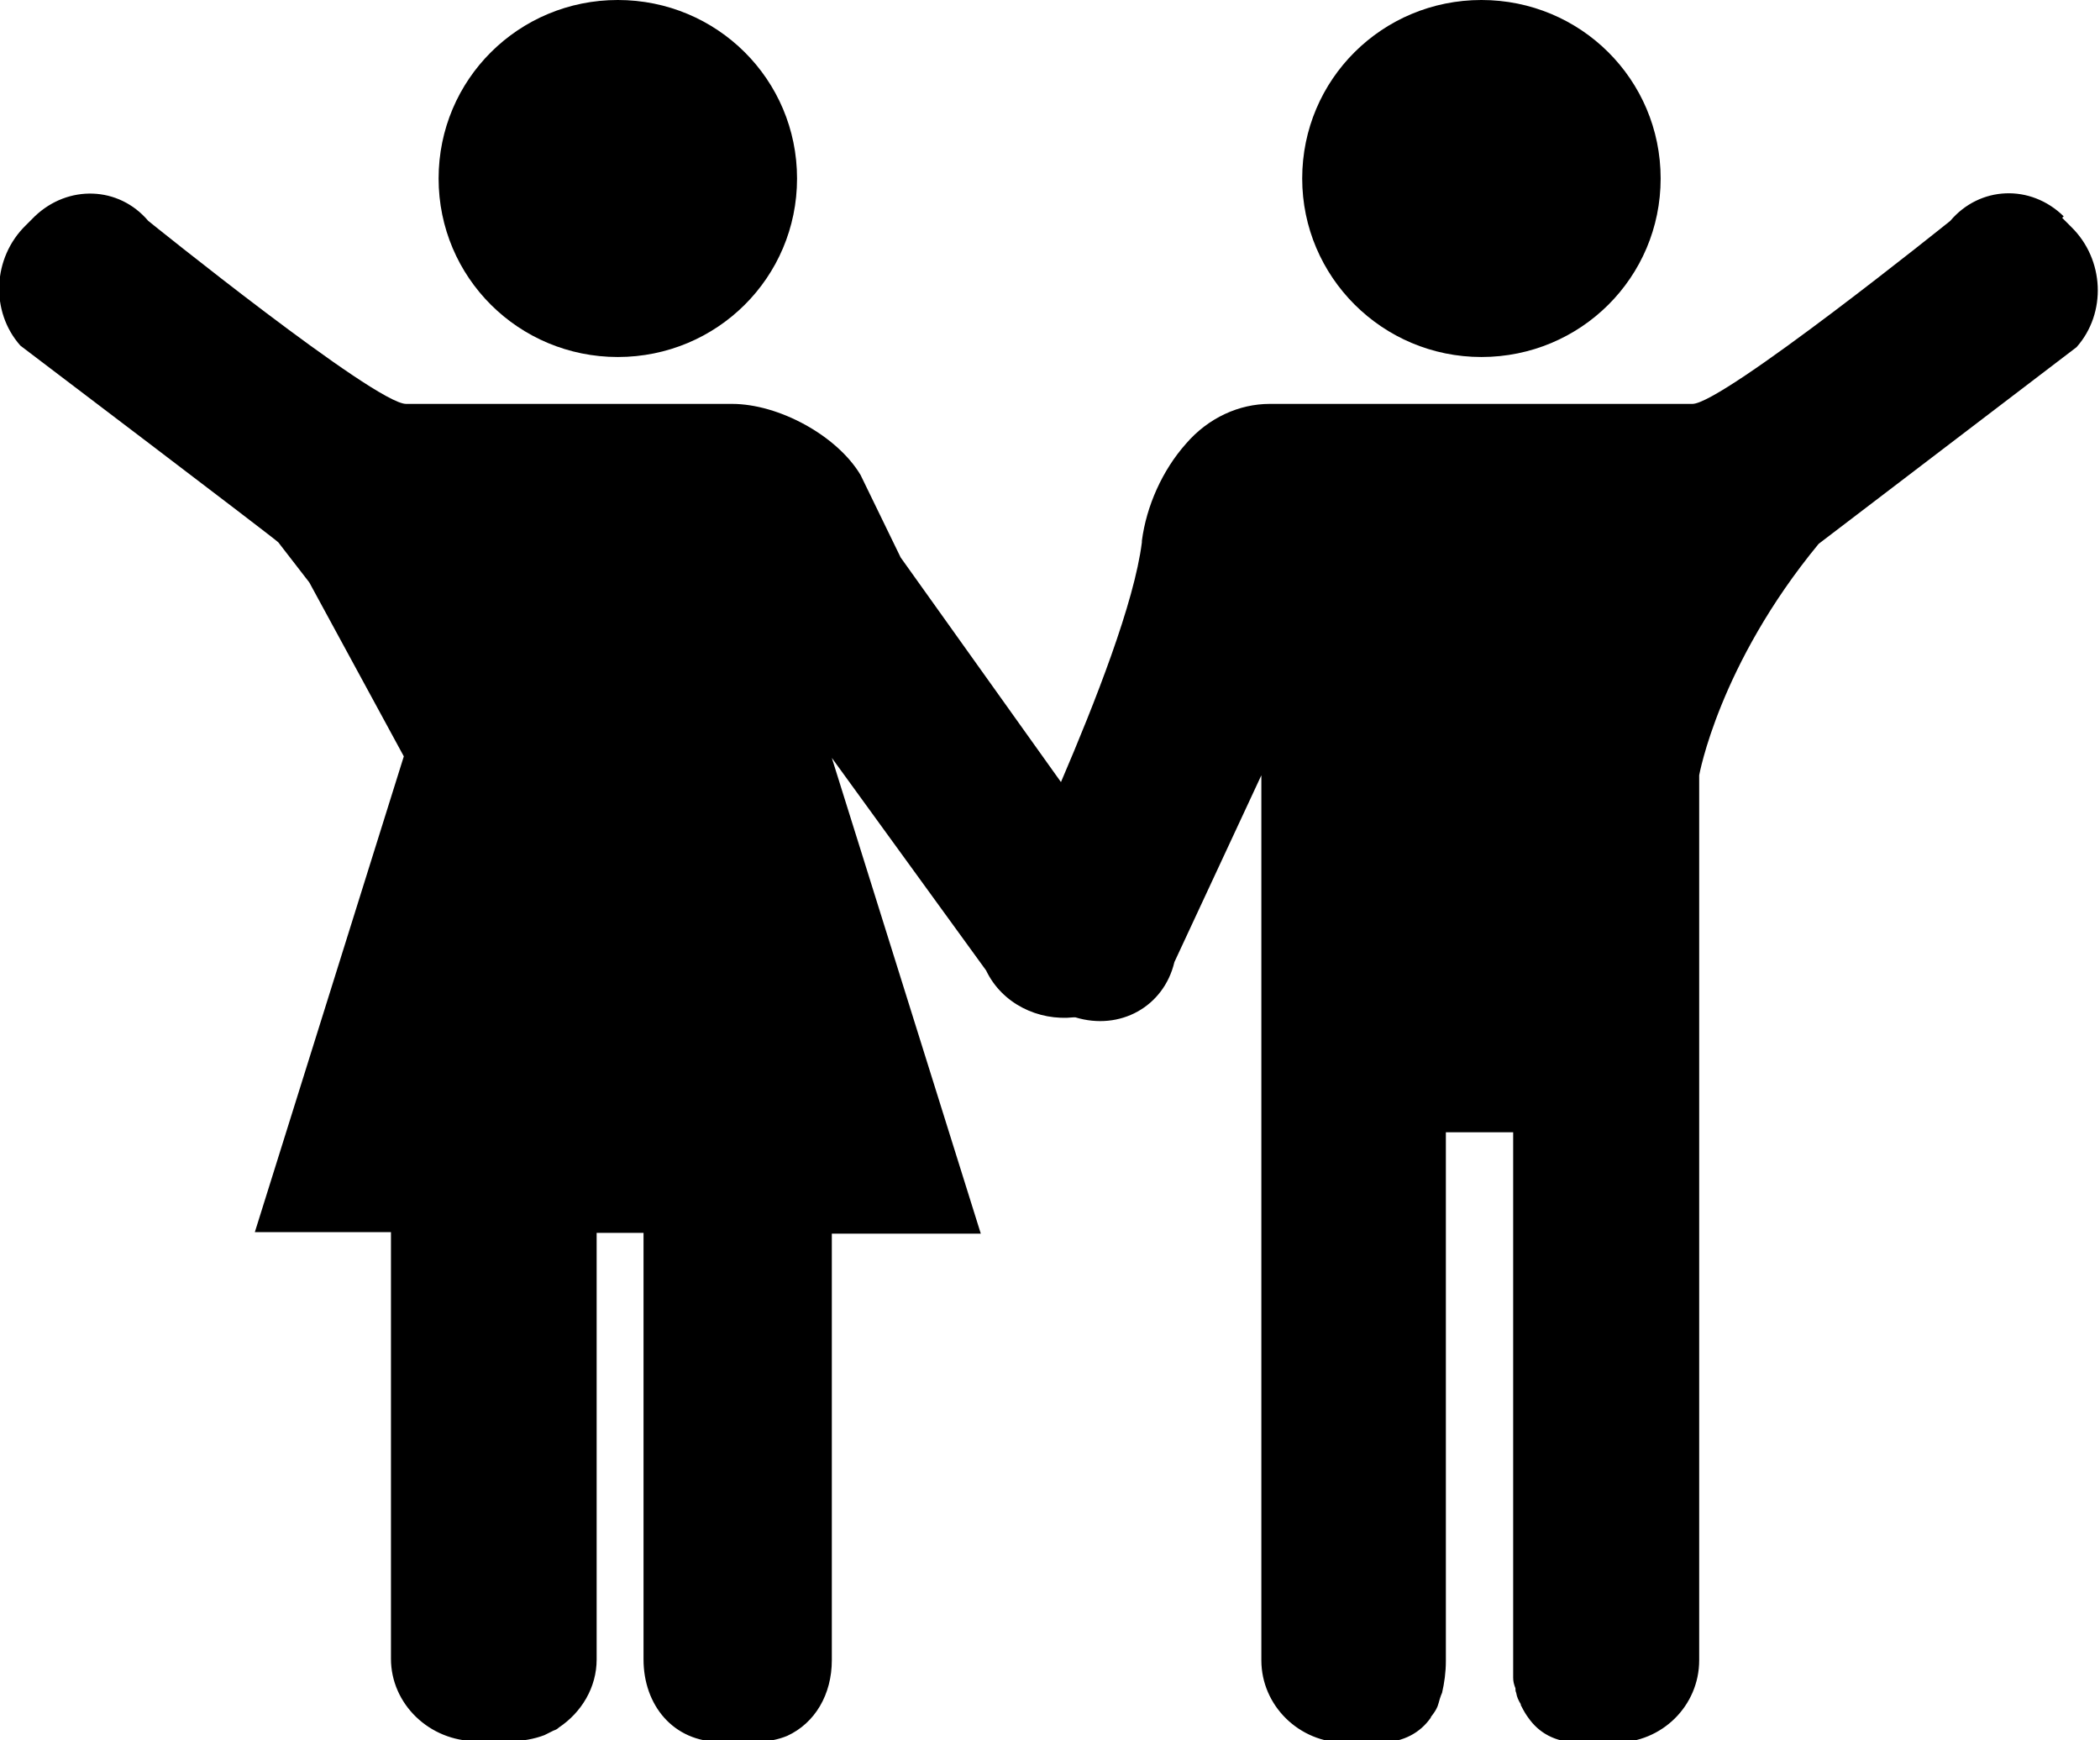
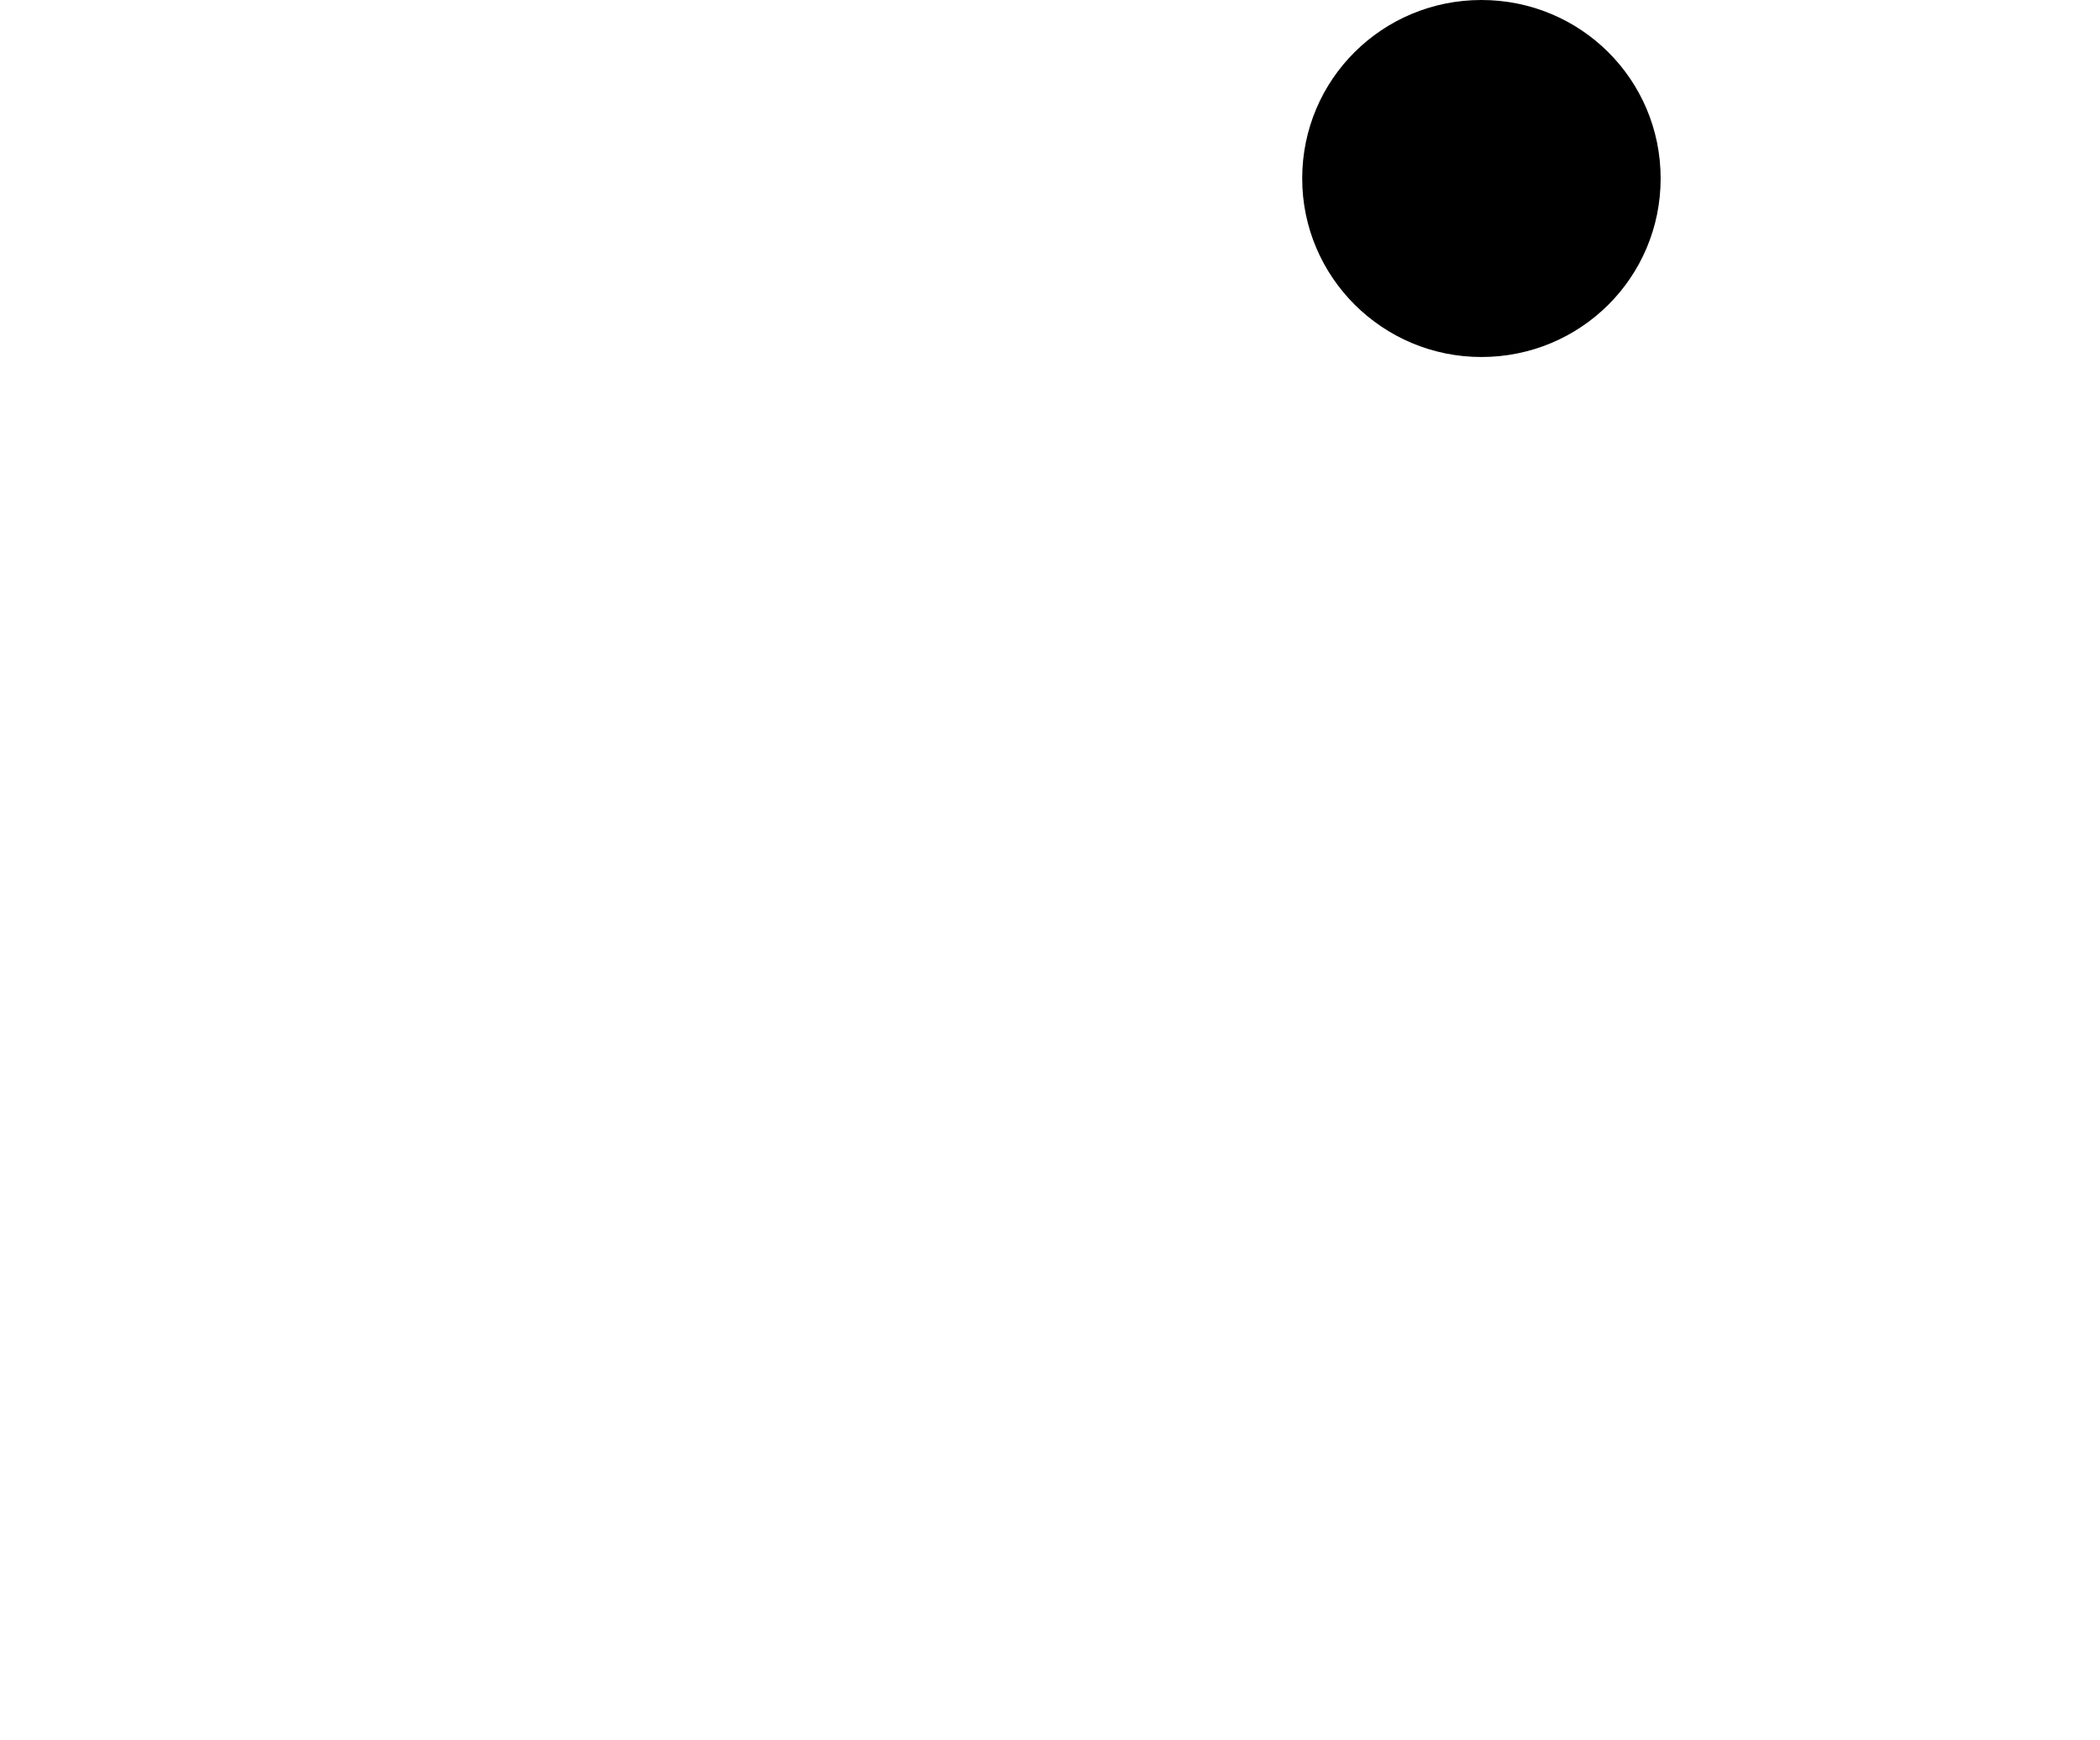
<svg xmlns="http://www.w3.org/2000/svg" id="Vrstva_2" data-name="Vrstva 2" viewBox="0 0 27.77 23.01">
  <g id="Vrstva_1-2" data-name="Vrstva 1">
    <g id="Layer_2" data-name="Layer 2">
      <g>
-         <path d="m8.17,4.72c1.31,0,2.37-1.05,2.37-2.36s-1.06-2.36-2.37-2.36-2.37,1.05-2.37,2.36,1.06,2.36,2.37,2.36Z" />
-         <path d="m27.29,2.86c-.44-.43-1.11-.4-1.5.06,0,0-3.01,2.42-3.41,2.42h-5.59c-.4,0-.81.18-1.11.53-.31.35-.52.82-.58,1.28,0,0,0,.01,0,.02-.1.8-.62,2.12-1.07,3.17l-2.12-2.97-.53-1.09c-.31-.52-1.08-.94-1.7-.94h-4.31c-.41,0-3.41-2.42-3.41-2.42-.39-.46-1.06-.48-1.5-.06l-.12.12c-.44.43-.47,1.14-.07,1.59,0,0,3.39,2.57,3.41,2.6l.41.53,1.25,2.3-1.97,6.29h1.8v5.64c0,.6.51,1.09,1.13,1.09h.46c.15,0,.31-.03.44-.08.04-.02.08-.04.12-.06.03-.01.05-.02.07-.04.3-.2.5-.53.5-.9v-5.64h.62v5.64c0,.6.39,1.09,1.02,1.09h.46c.15,0,.3-.03.42-.08.37-.17.59-.55.59-1v-5.64h1.97l-1.97-6.29h0l2.04,2.81c.21.44.69.67,1.16.62h.02c.59.18,1.17-.14,1.31-.73l1.15-2.47h0s0,0,0,0h0s0,3.16,0,3.16v8.54c0,.6.5,1.09,1.11,1.09h.45s.01,0,.02,0h.01c.29-.01.51-.13.65-.33,0,0,0-.01.01-.02.03-.04.06-.08.08-.13.01-.03.02-.06.03-.1.01-.03.02-.06.03-.08.03-.13.05-.27.05-.42v-6.99h.89v7s0,.08,0,.11c0,.03,0,.07,0,.1,0,.05.01.09.03.14,0,.02,0,.04.01.06.01.06.03.1.06.15,0,0,0,.02.01.03.03.06.06.11.09.15h0c.14.2.35.32.65.33,0,0,.01,0,.03,0h.47c.62,0,1.11-.49,1.11-1.09v-11.7h0s0,0,0,0h0s0,0,0,0c0,0,.26-1.46,1.58-3.06h0s3.41-2.6,3.41-2.6c.4-.45.37-1.16-.07-1.59l-.12-.12Z" />
        <path d="m19.59,4.72c1.31,0,2.37-1.05,2.37-2.36s-1.06-2.36-2.37-2.36-2.37,1.05-2.37,2.36c0,1.3,1.06,2.36,2.37,2.36Z" />
      </g>
    </g>
  </g>
</svg>